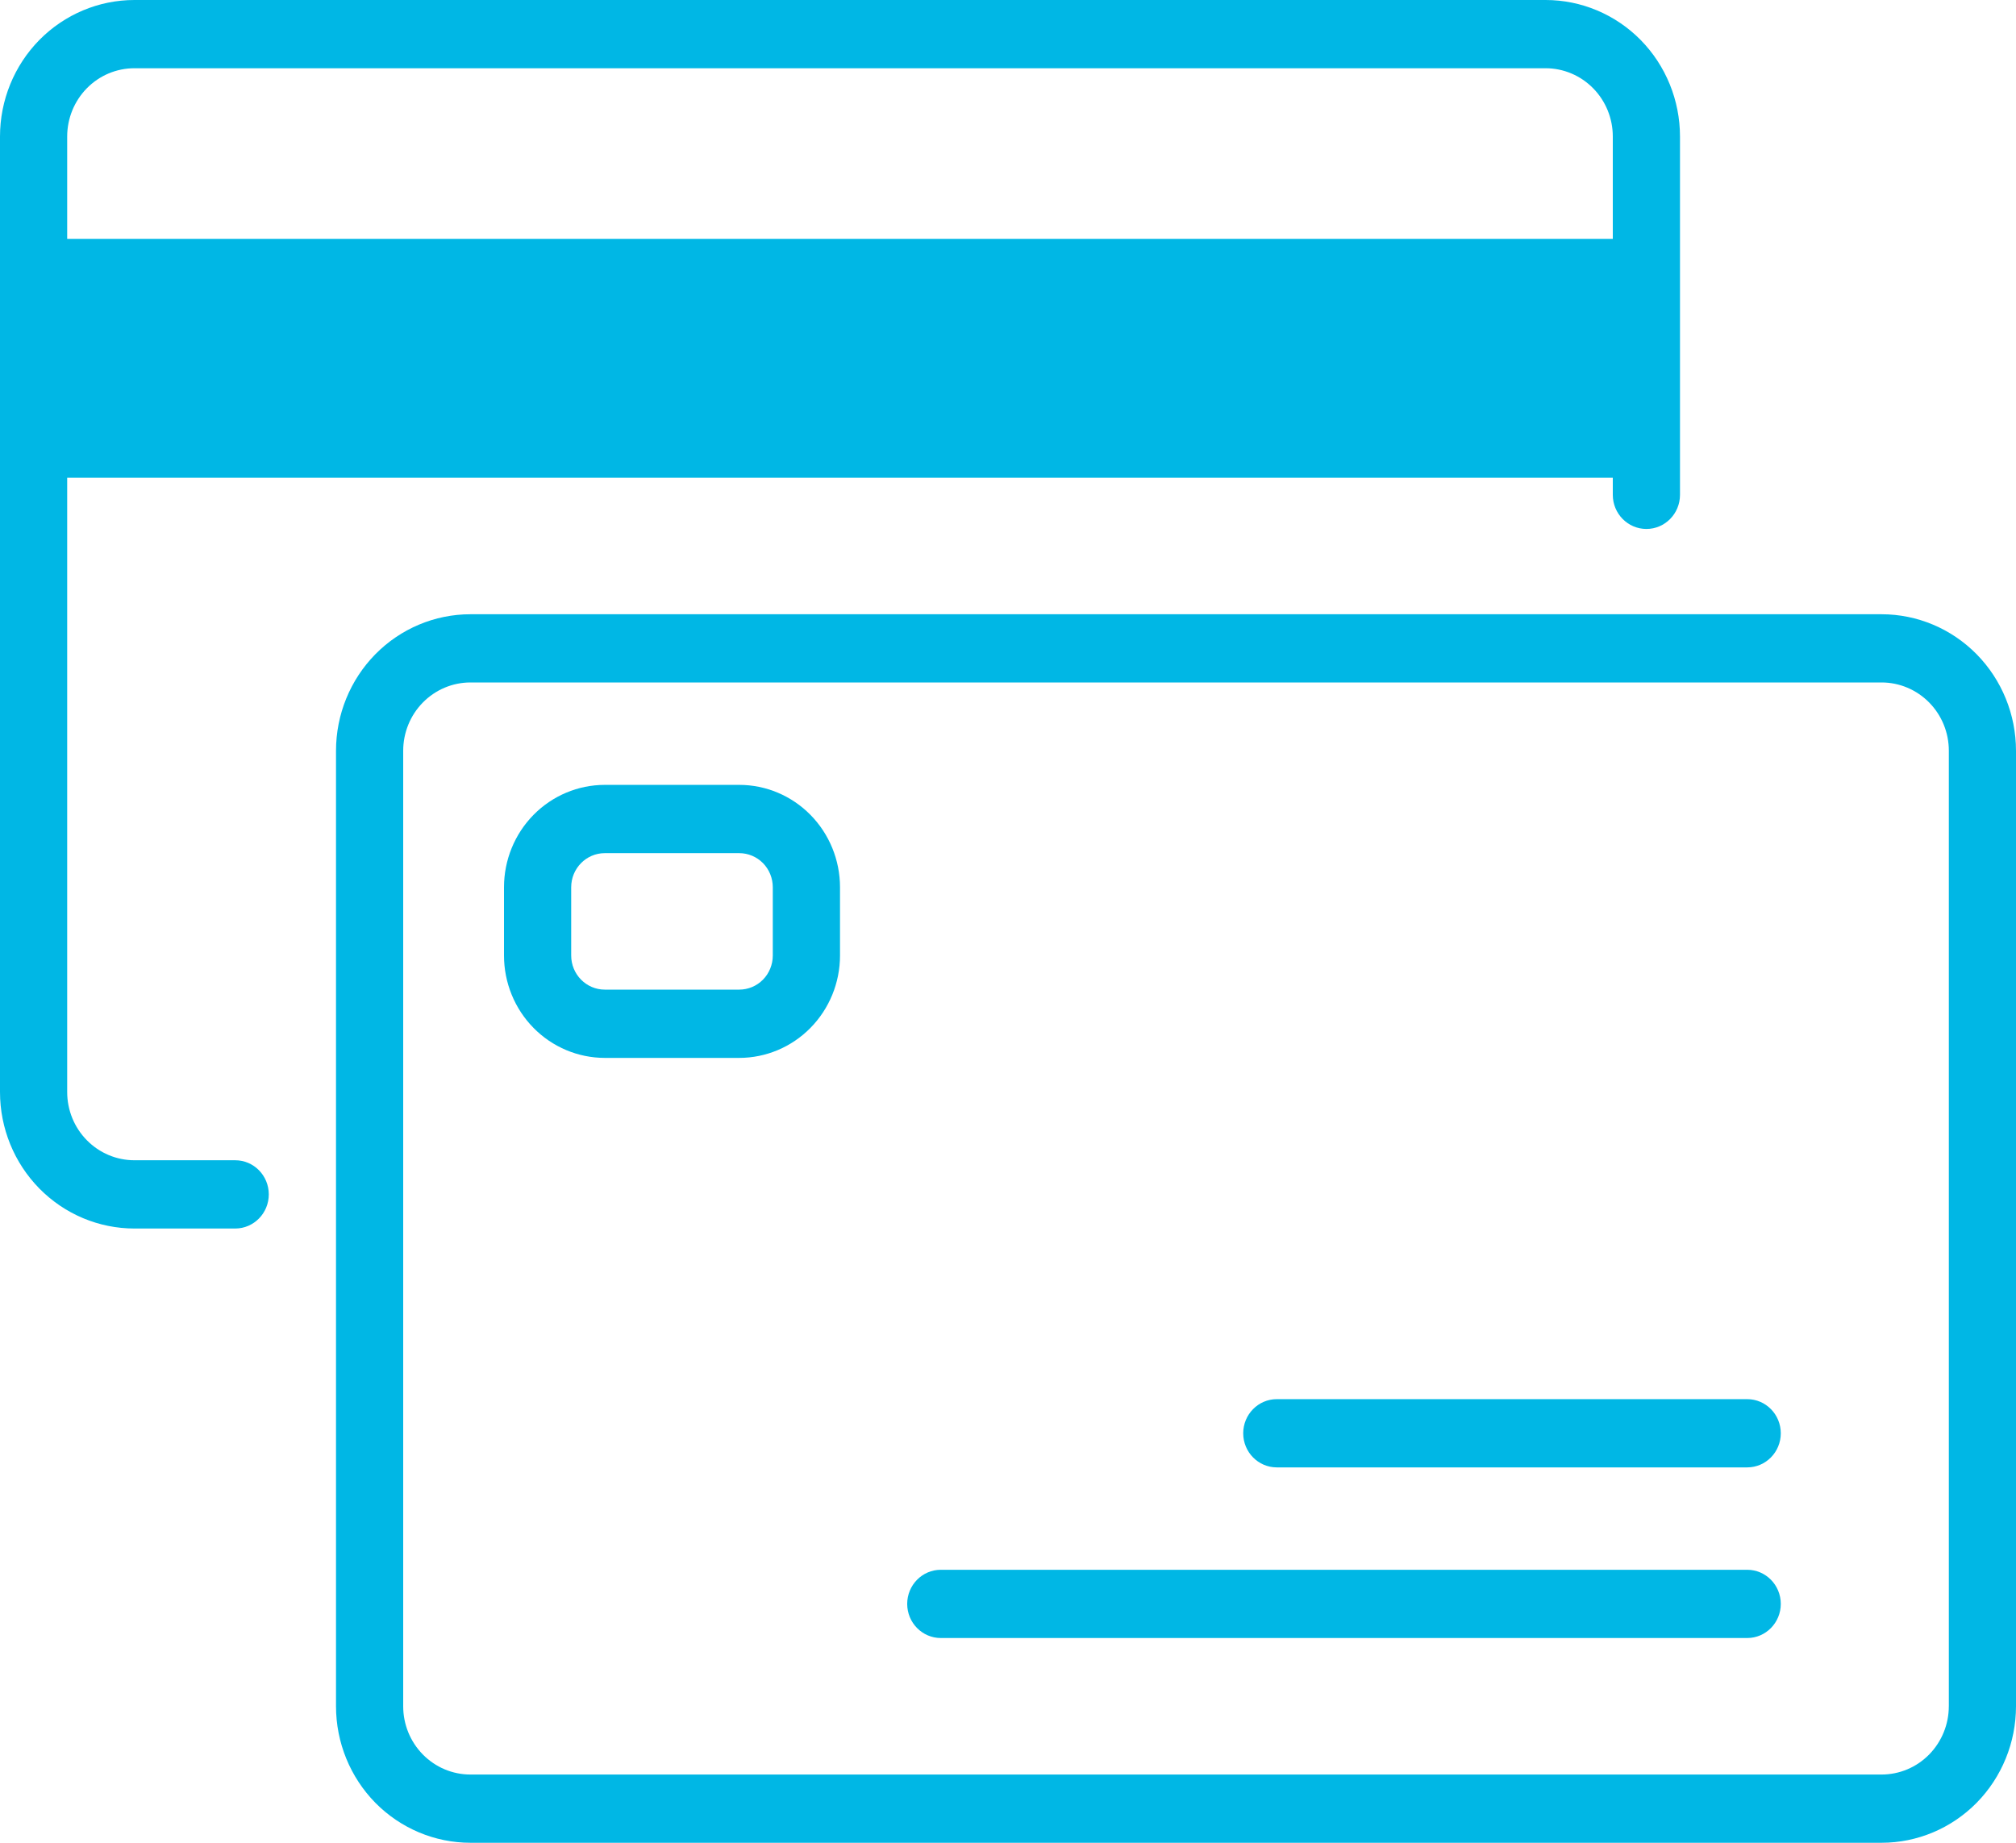
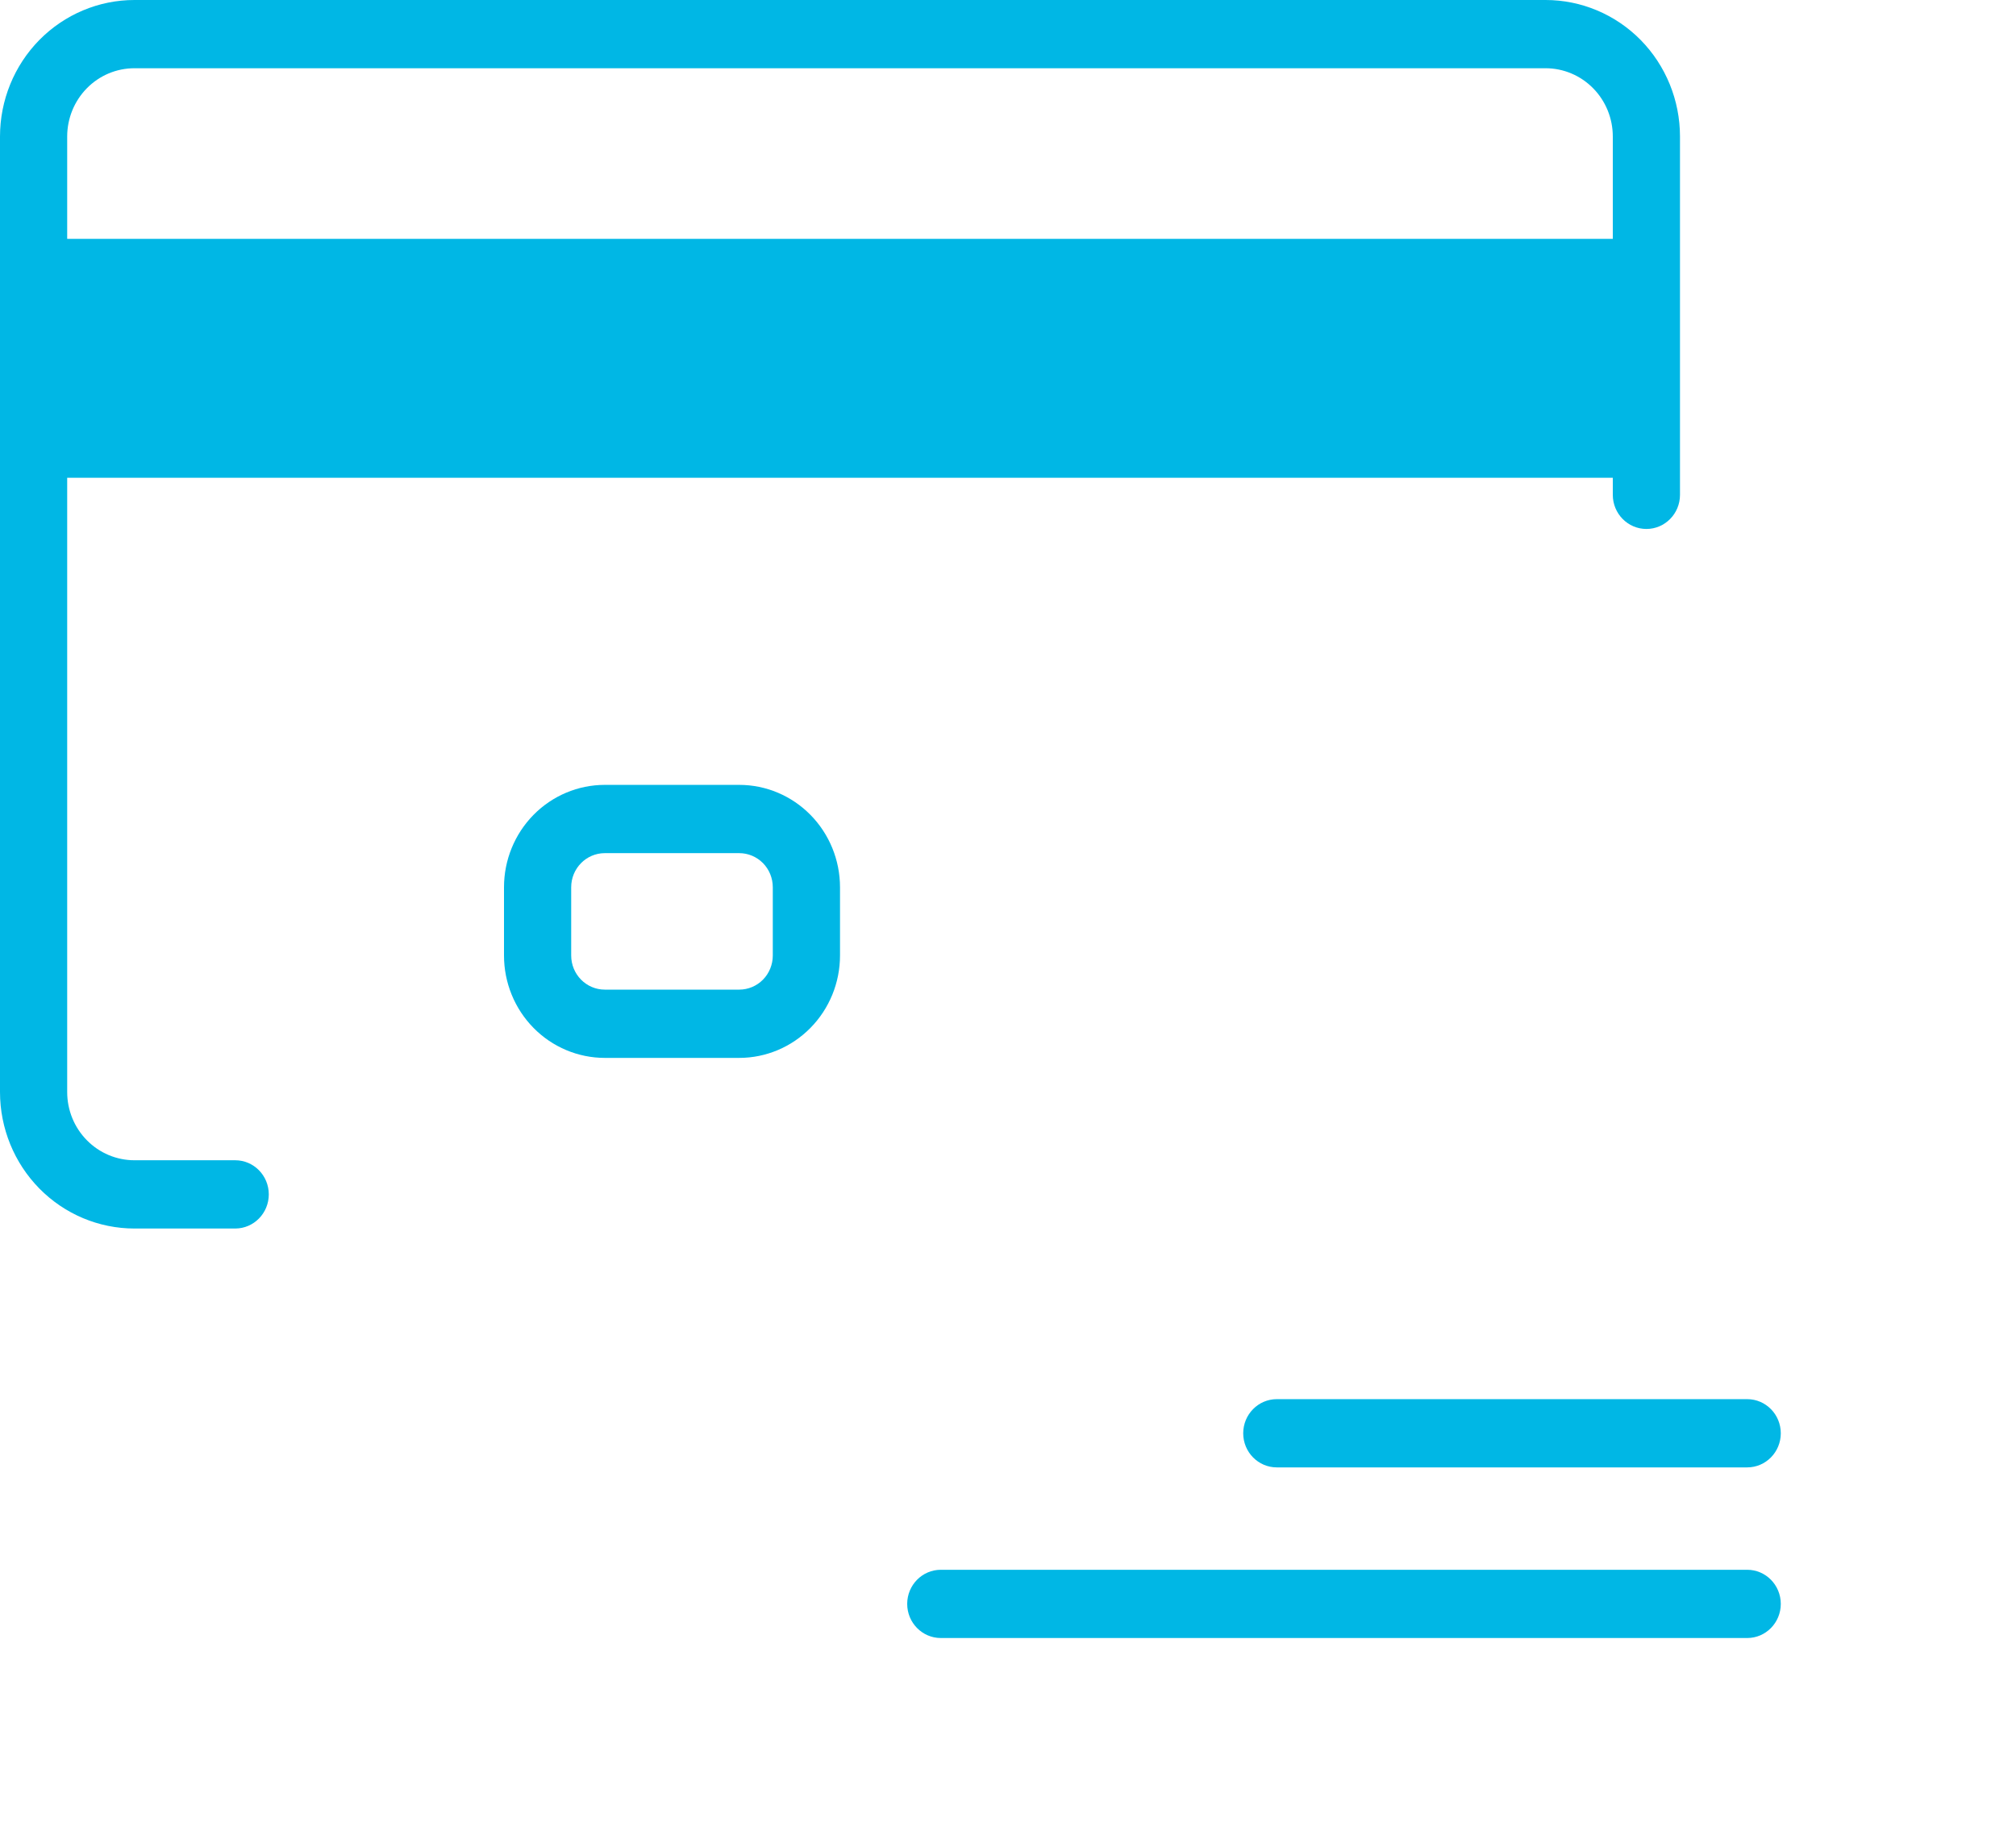
<svg xmlns="http://www.w3.org/2000/svg" width="70" height="64" viewBox="0 0 70 64" fill="none">
-   <path d="M25.667 27.259H21C20.072 27.259 19.181 27.634 18.525 28.301C17.869 28.967 17.5 29.872 17.5 30.815V33.185C17.5 34.128 17.869 35.033 18.525 35.699C19.181 36.366 20.072 36.741 21 36.741H25.667C26.595 36.741 27.485 36.366 28.141 35.699C28.797 35.033 29.167 34.128 29.167 33.185V30.815C29.167 29.872 28.797 28.967 28.141 28.301C27.485 27.634 26.595 27.259 25.667 27.259ZM26.833 33.185C26.833 33.499 26.711 33.801 26.492 34.024C26.273 34.246 25.976 34.37 25.667 34.37H21C20.356 34.37 19.833 33.839 19.833 33.185V30.815C19.833 30.161 20.356 29.63 21 29.63H25.667C25.976 29.63 26.273 29.754 26.492 29.976C26.711 30.198 26.833 30.501 26.833 30.815V33.185Z" fill="#00B7E5" />
-   <path d="M65.333 21.333H16.333C15.096 21.333 13.909 21.833 13.033 22.722C12.159 23.612 11.667 24.817 11.667 26.074V59.259C11.667 60.516 12.159 61.722 13.033 62.612C13.909 63.5 15.096 64 16.333 64H65.333C66.571 64 67.757 63.5 68.633 62.612C69.508 61.722 70 60.516 70 59.259V26.074C70 24.817 69.508 23.612 68.633 22.722C67.757 21.833 66.571 21.333 65.333 21.333ZM67.667 59.259C67.667 59.888 67.421 60.49 66.983 60.936C66.544 61.382 65.952 61.63 65.333 61.63H16.333C15.715 61.63 15.121 61.38 14.683 60.935C14.244 60.489 14 59.888 14 59.259V26.074C14 25.446 14.245 24.843 14.684 24.397C15.123 23.952 15.715 23.702 16.335 23.702H65.333C65.952 23.702 66.545 23.952 66.984 24.397C67.423 24.843 67.668 25.444 67.668 26.074V59.259H67.667Z" fill="#00B7E5" />
+   <path d="M25.667 27.259H21C20.072 27.259 19.181 27.634 18.525 28.301C17.869 28.967 17.5 29.872 17.5 30.815V33.185C17.5 34.128 17.869 35.033 18.525 35.699C19.181 36.366 20.072 36.741 21 36.741H25.667C26.595 36.741 27.485 36.366 28.141 35.699C28.797 35.033 29.167 34.128 29.167 33.185V30.815C29.167 29.872 28.797 28.967 28.141 28.301C27.485 27.634 26.595 27.259 25.667 27.259ZM26.833 33.185C26.833 33.499 26.711 33.801 26.492 34.024C26.273 34.246 25.976 34.37 25.667 34.37H21C20.356 34.37 19.833 33.839 19.833 33.185V30.815C19.833 30.161 20.356 29.63 21 29.63H25.667C25.976 29.63 26.273 29.754 26.492 29.976C26.711 30.198 26.833 30.501 26.833 30.815V33.185" fill="#00B7E5" />
  <path d="M60.667 54.519H32.667C32.023 54.519 31.5 55.05 31.5 55.704C31.5 56.358 32.023 56.889 32.667 56.889H60.667C61.311 56.889 61.833 56.358 61.833 55.704C61.833 55.05 61.311 54.519 60.667 54.519Z" fill="#00B7E5" />
  <path d="M60.667 48.593H44.333C43.689 48.593 43.167 49.124 43.167 49.778C43.167 50.432 43.689 50.963 44.333 50.963H60.667C61.311 50.963 61.833 50.432 61.833 49.778C61.833 49.124 61.311 48.593 60.667 48.593Z" fill="#00B7E5" />
  <path d="M8.167 40.296H4.667C4.048 40.296 3.455 40.047 3.016 39.601C2.577 39.156 2.333 38.554 2.333 37.926V16.593H56V17.186C56 17.84 56.523 18.371 57.167 18.371C57.811 18.371 58.333 17.84 58.333 17.186V4.741C58.333 3.484 57.841 2.278 56.967 1.388C56.091 0.5 54.904 0 53.667 0H4.667C3.429 0 2.243 0.5 1.367 1.388C0.492 2.278 0 3.484 0 4.741V37.926C0 39.183 0.492 40.388 1.367 41.278C2.243 42.167 3.429 42.667 4.667 42.667H8.167C8.811 42.667 9.333 42.136 9.333 41.481C9.333 40.827 8.811 40.296 8.167 40.296ZM4.667 2.37H53.667C54.285 2.37 54.879 2.62 55.317 3.065C55.755 3.51 56 4.112 56 4.741V8.296H2.333V4.741C2.333 4.112 2.579 3.51 3.017 3.064C3.456 2.618 4.048 2.37 4.667 2.37Z" fill="#00B7E5" />
</svg>